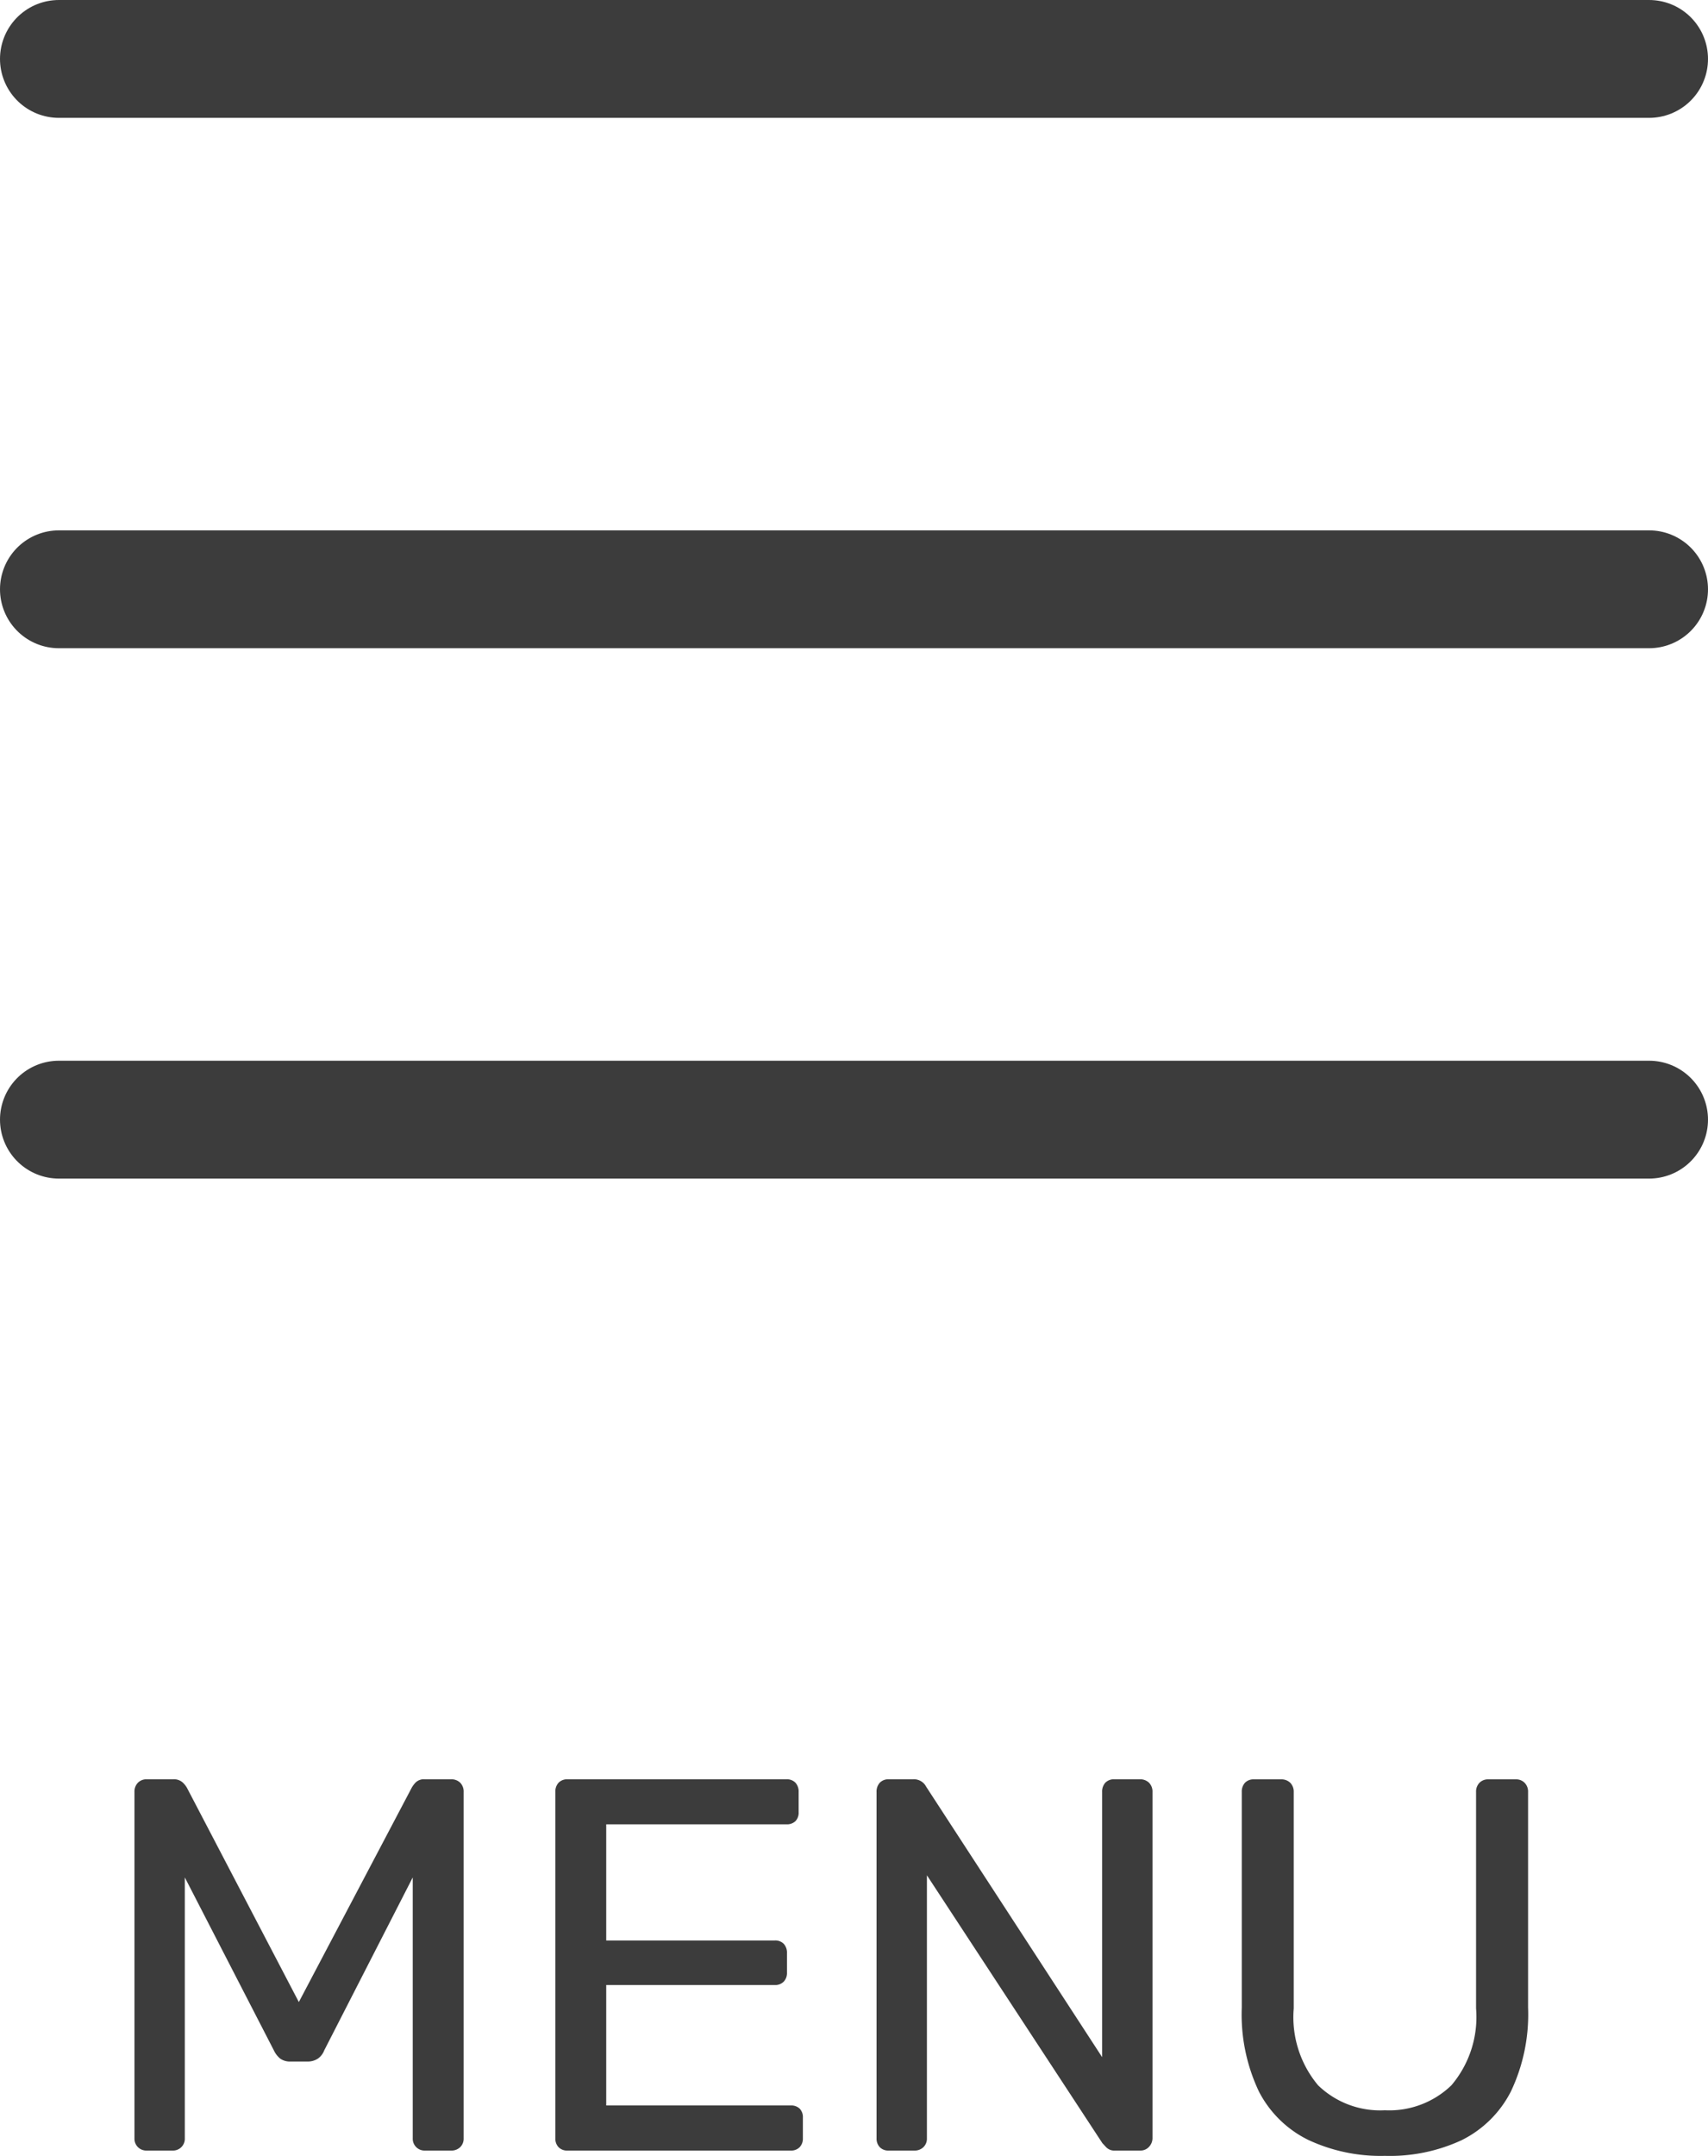
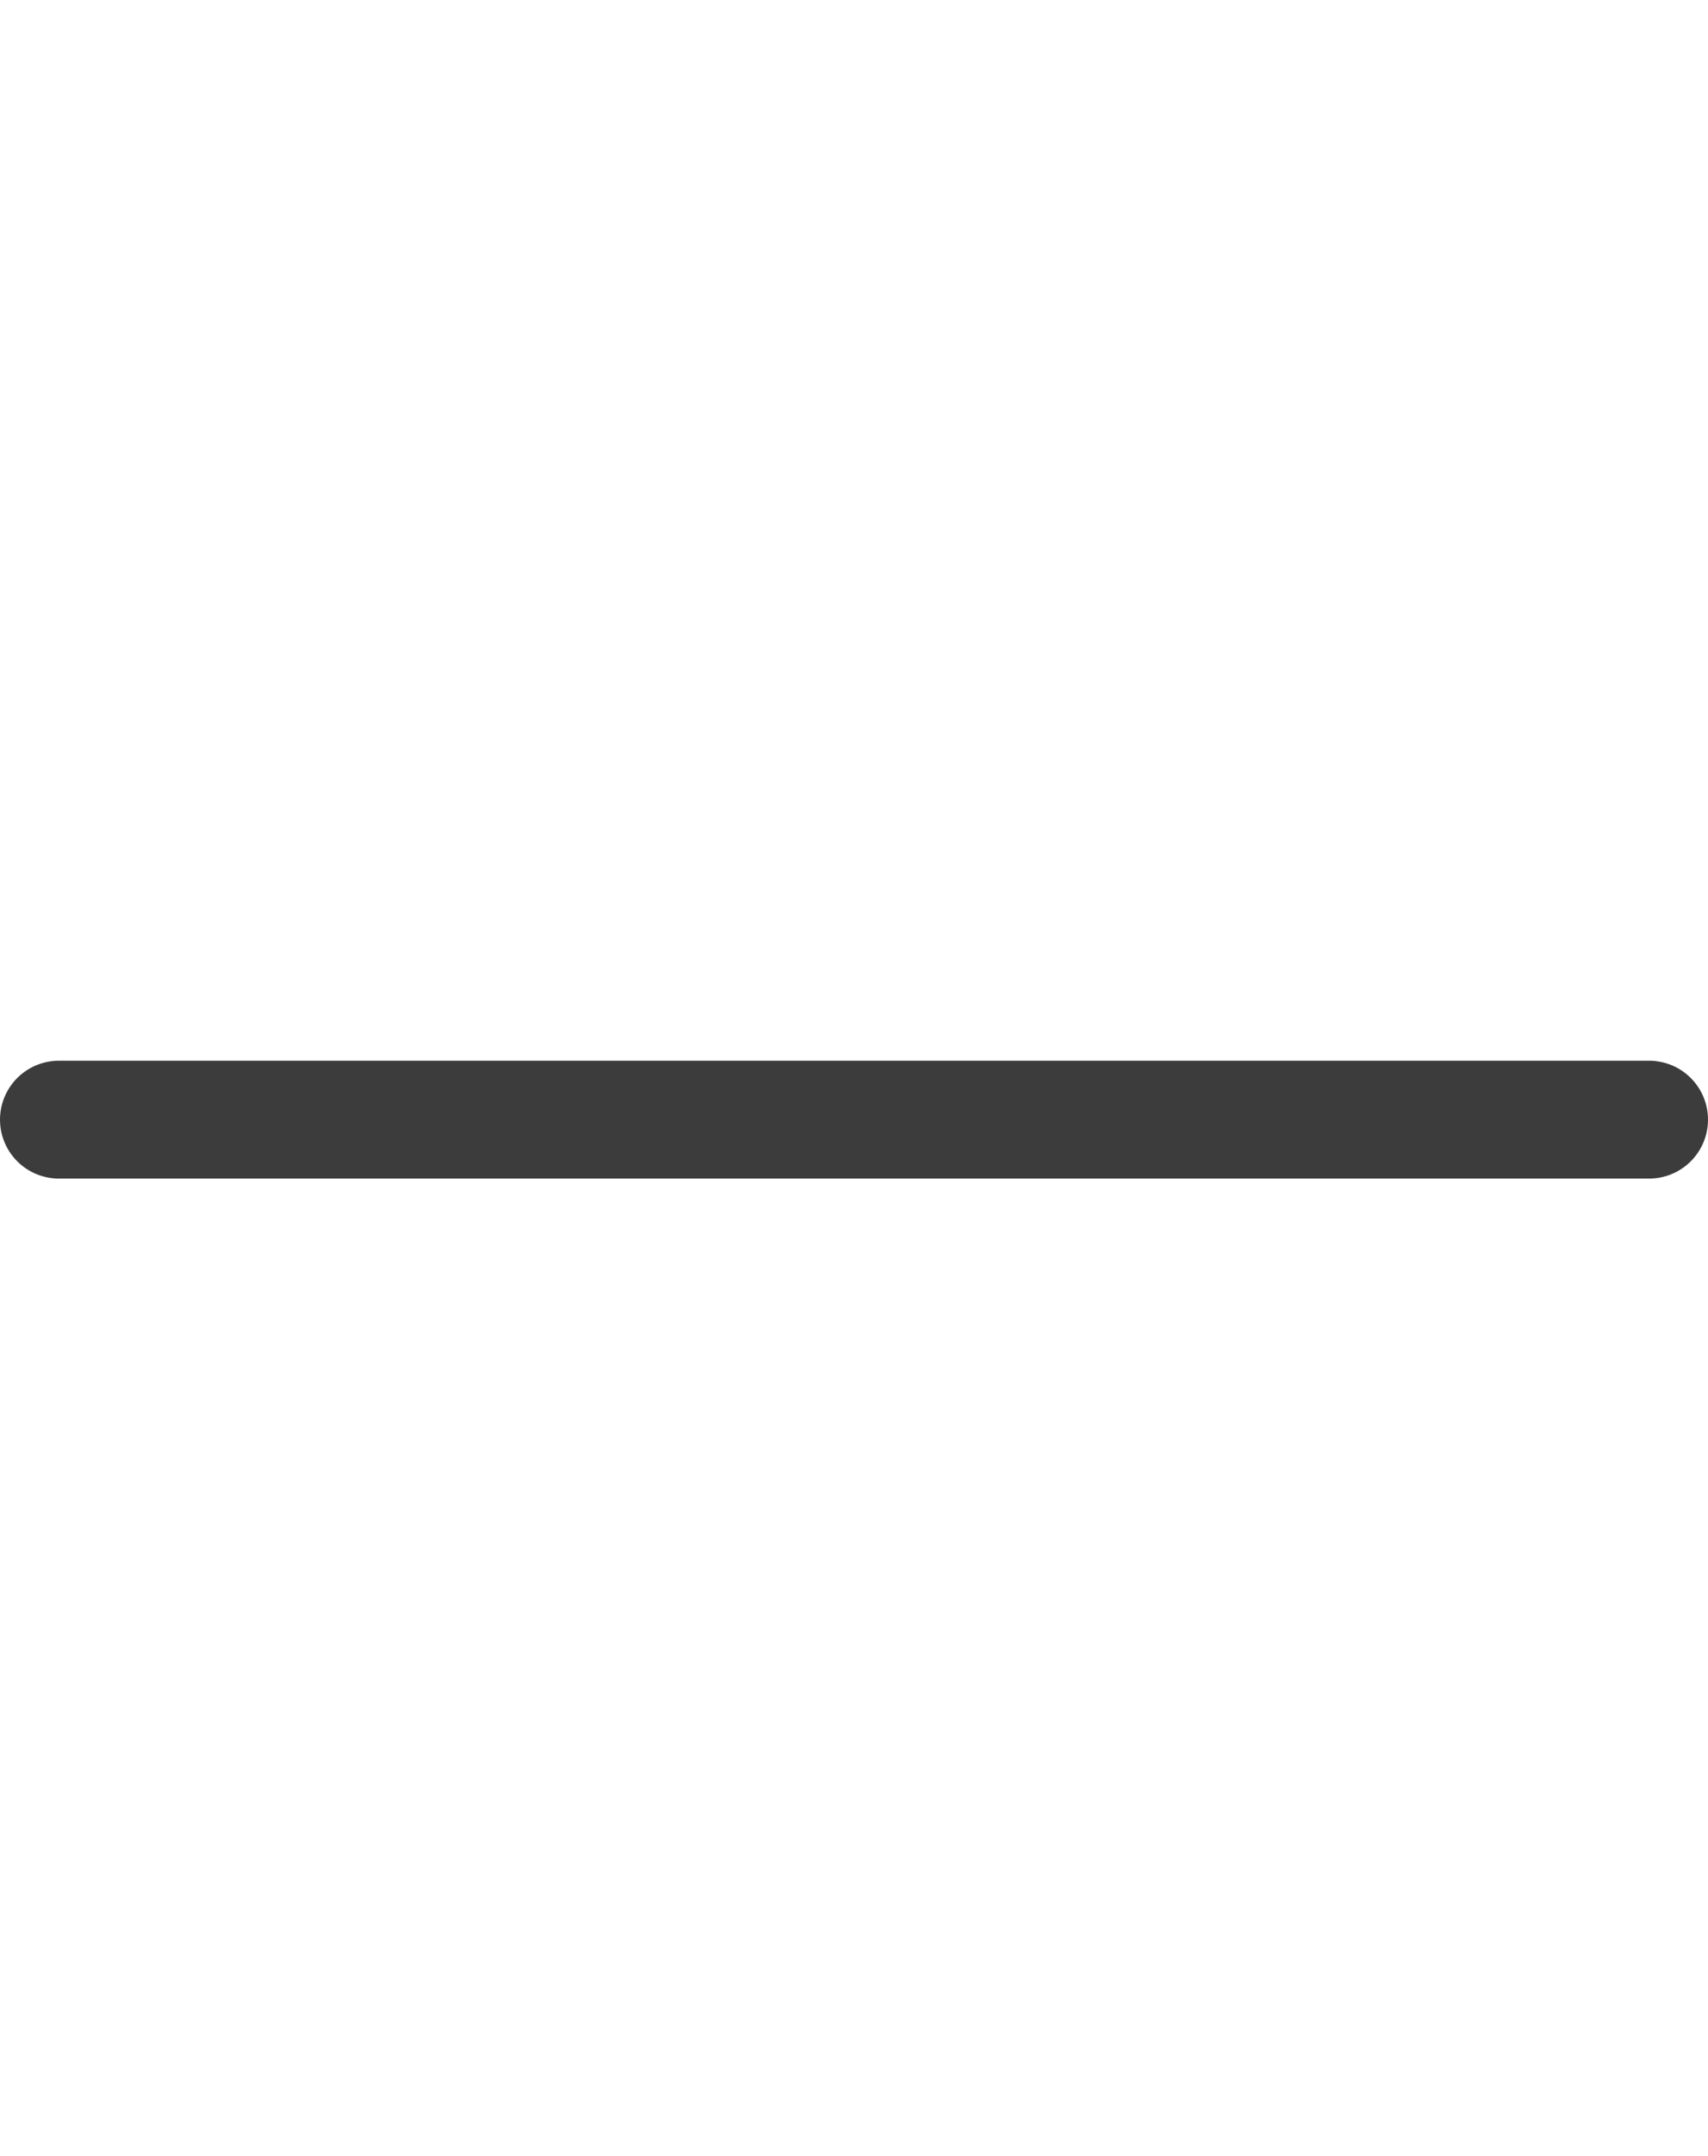
<svg xmlns="http://www.w3.org/2000/svg" width="29" height="36.584" viewBox="0 0 29 36.584">
  <g transform="translate(-307.5 -756.506)">
-     <path d="M.99,0A.2.2,0,0,1,.842-.058.2.2,0,0,1,.783-.207V-6.084a.213.213,0,0,1,.058-.157A.2.2,0,0,1,.99-6.3h.45a.22.22,0,0,1,.162.054.386.386,0,0,1,.072.09l1.9,3.636L5.49-6.156a.432.432,0,0,1,.067-.09A.2.2,0,0,1,5.715-6.3h.441a.213.213,0,0,1,.158.058.213.213,0,0,1,.058.157V-.207a.2.2,0,0,1-.058.149A.213.213,0,0,1,6.156,0H5.715a.2.2,0,0,1-.148-.058.2.2,0,0,1-.059-.149V-4.635L4.005-1.7a.3.3,0,0,1-.108.14.31.31,0,0,1-.18.049H3.438a.286.286,0,0,1-.18-.049A.4.4,0,0,1,3.15-1.7L1.638-4.635V-.207a.2.2,0,0,1-.059.149A.2.2,0,0,1,1.431,0ZM8.136,0a.2.2,0,0,1-.153-.058.21.21,0,0,1-.054-.149V-6.084a.223.223,0,0,1,.054-.157A.2.2,0,0,1,8.136-6.3h3.717a.2.2,0,0,1,.153.058.223.223,0,0,1,.054.157v.342a.207.207,0,0,1-.054.153.207.207,0,0,1-.153.054H8.793v1.971h2.862a.2.2,0,0,1,.153.058.223.223,0,0,1,.054.158v.333a.21.21,0,0,1-.054.148.2.2,0,0,1-.153.059H8.793V-.765h3.132a.207.207,0,0,1,.153.054.207.207,0,0,1,.054.153v.351a.21.21,0,0,1-.054.149A.2.2,0,0,1,11.925,0ZM13.59,0a.2.2,0,0,1-.153-.058.21.21,0,0,1-.054-.149V-6.084a.223.223,0,0,1,.054-.157A.2.2,0,0,1,13.59-6.3H14a.233.233,0,0,1,.162.049.23.23,0,0,1,.063.076l2.988,4.59v-4.5a.223.223,0,0,1,.054-.157.2.2,0,0,1,.153-.058h.432a.213.213,0,0,1,.157.058.213.213,0,0,1,.059.157V-.216a.217.217,0,0,1-.059.153A.194.194,0,0,1,17.865,0h-.432a.192.192,0,0,1-.149-.054l-.067-.072L14.238-4.671V-.207a.2.2,0,0,1-.059.149A.213.213,0,0,1,14.022,0Zm8.424.09a2.9,2.9,0,0,1-1.3-.27A1.867,1.867,0,0,1,19.876-1a3.045,3.045,0,0,1-.292-1.427V-6.084a.223.223,0,0,1,.054-.157.2.2,0,0,1,.153-.058h.459a.213.213,0,0,1,.157.058.213.213,0,0,1,.059.157v3.672a1.8,1.8,0,0,0,.414,1.305,1.514,1.514,0,0,0,1.134.423,1.517,1.517,0,0,0,1.129-.423,1.79,1.79,0,0,0,.419-1.305V-6.084a.213.213,0,0,1,.058-.157.2.2,0,0,1,.149-.058h.468a.2.2,0,0,1,.149.058.213.213,0,0,1,.059.157V-2.43A3.045,3.045,0,0,1,24.152-1a1.872,1.872,0,0,1-.833.823A2.893,2.893,0,0,1,22.014.09Z" transform="translate(309 793)" fill="#3c3c3c" />
    <g transform="translate(0 43.006)">
-       <line x2="27" transform="translate(308.5 714.5)" fill="none" stroke="#3c3c3c" stroke-linecap="round" stroke-width="2" />
-       <line x2="27" transform="translate(308.5 723.5)" fill="none" stroke="#3c3c3c" stroke-linecap="round" stroke-width="2" />
      <line x2="27" transform="translate(308.5 732.5)" fill="none" stroke="#3c3c3c" stroke-linecap="round" stroke-width="2" />
    </g>
  </g>
</svg>